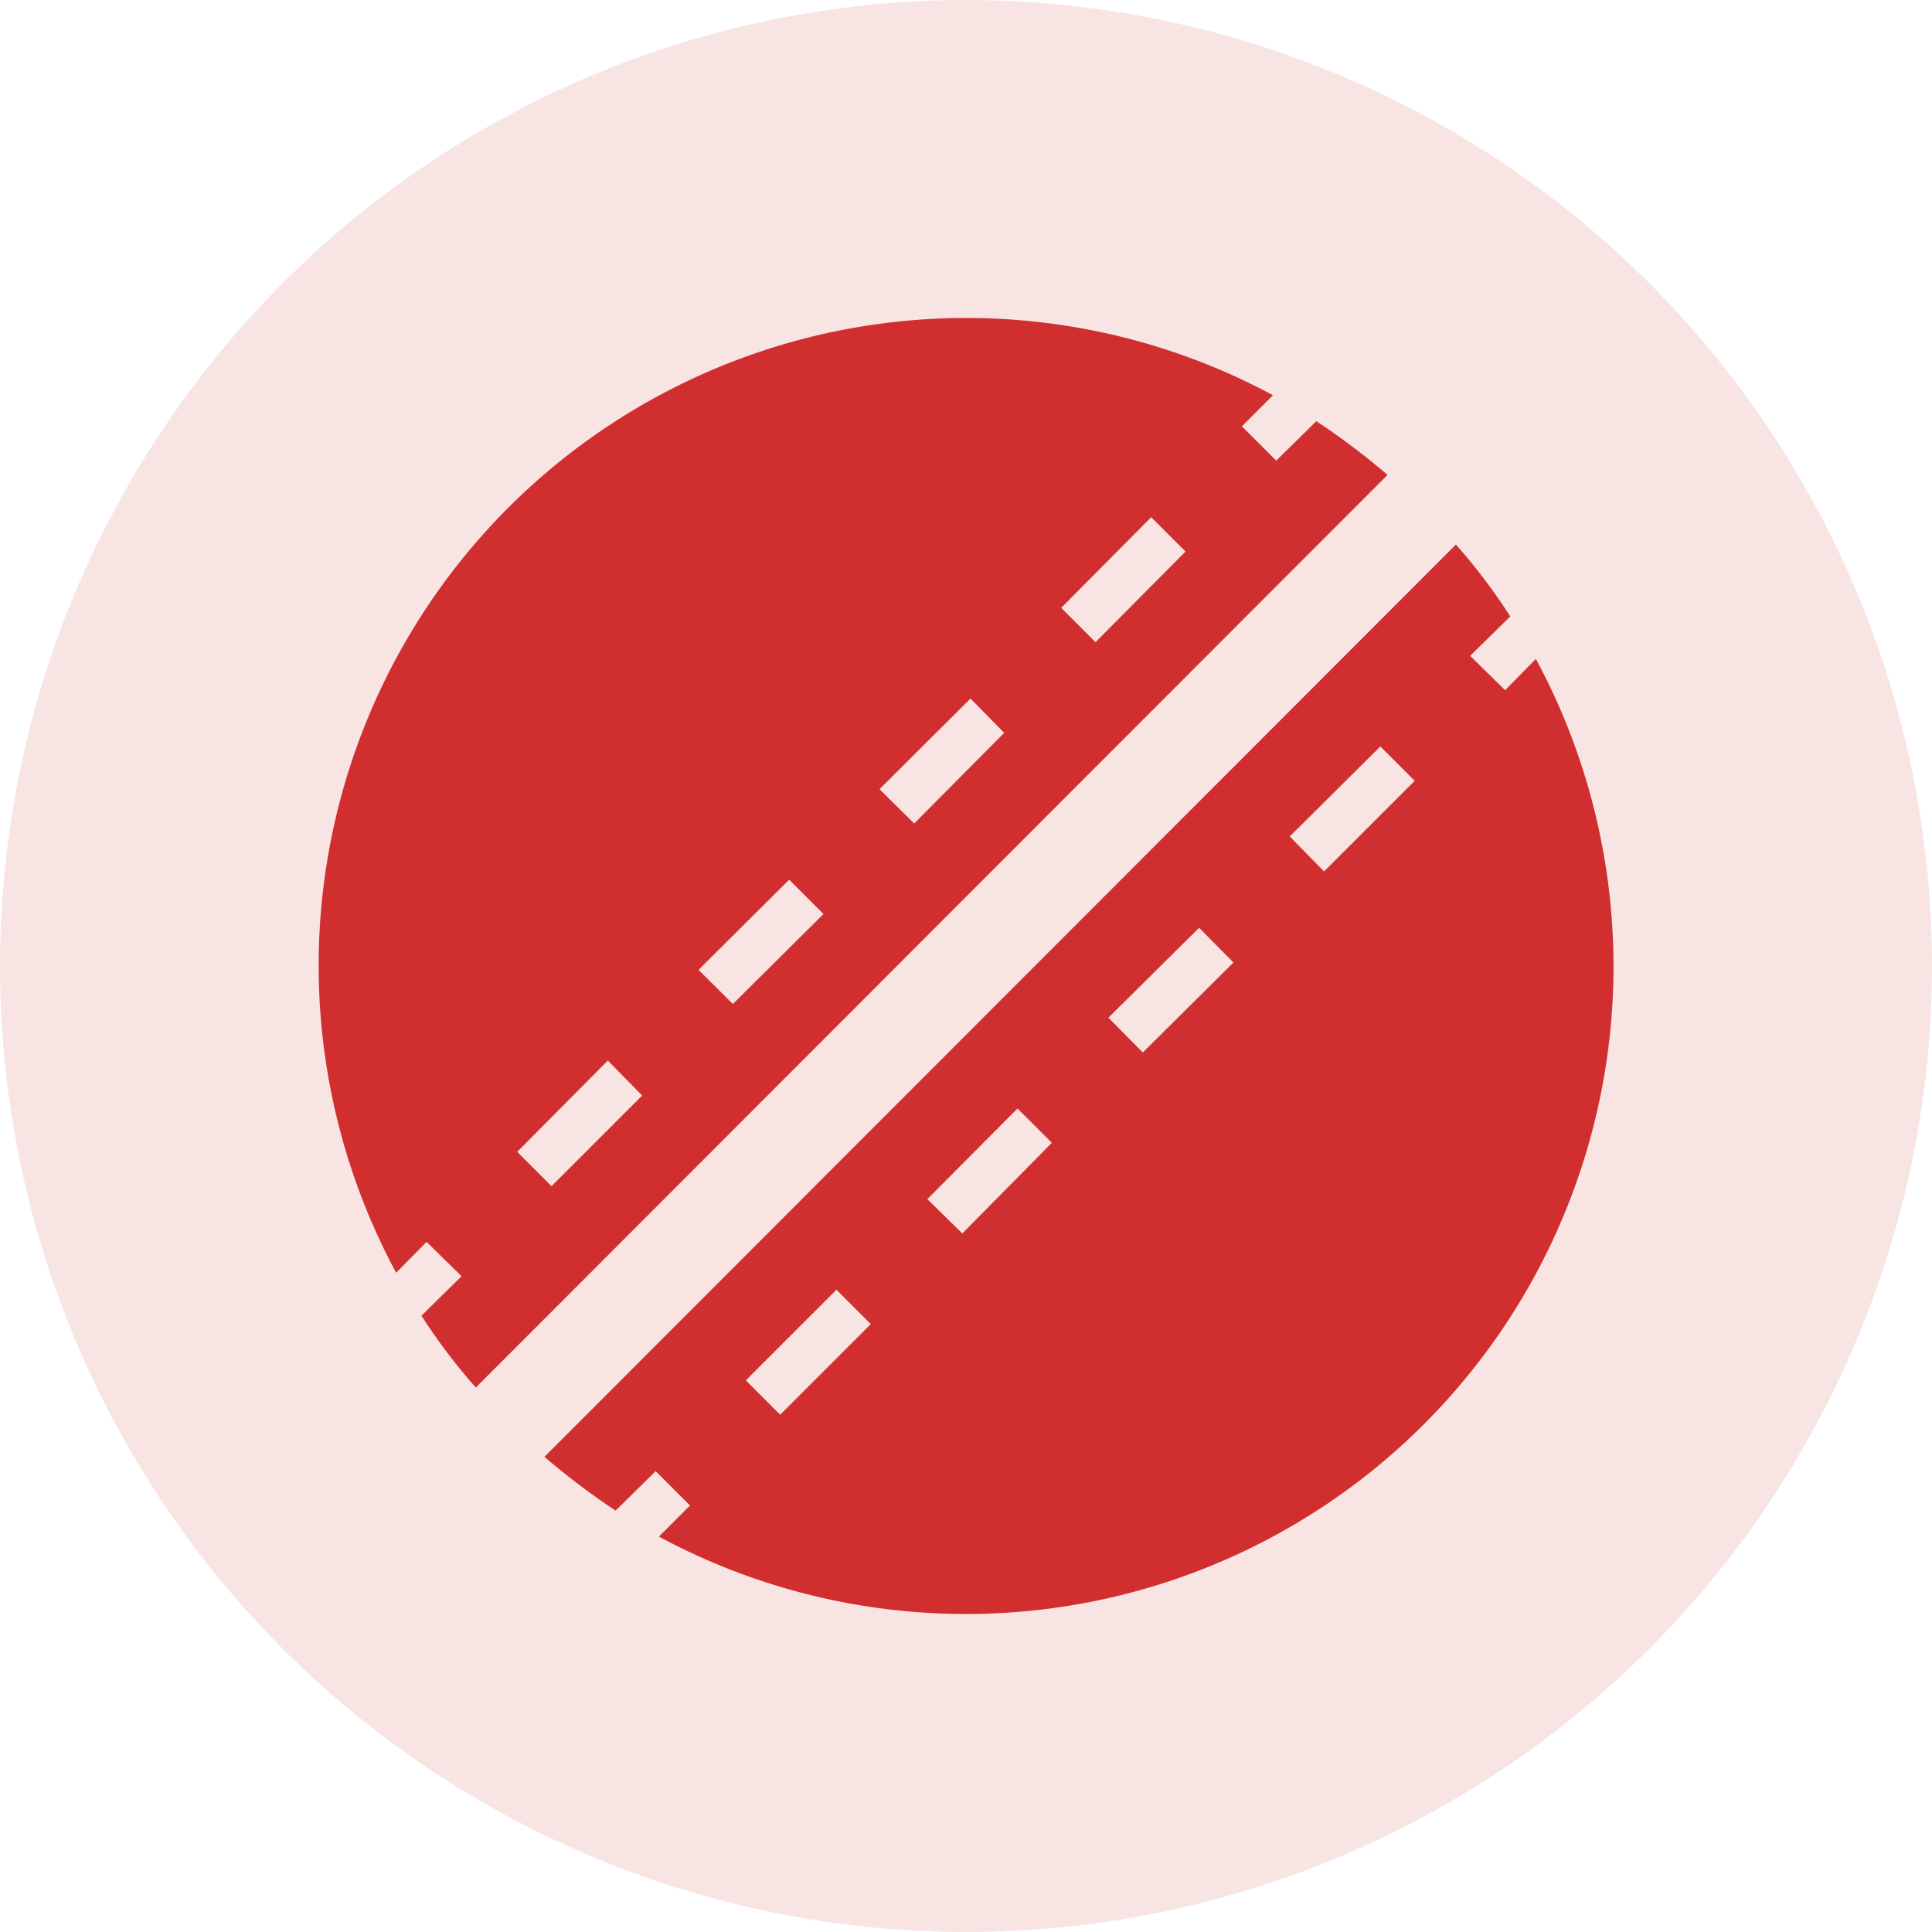
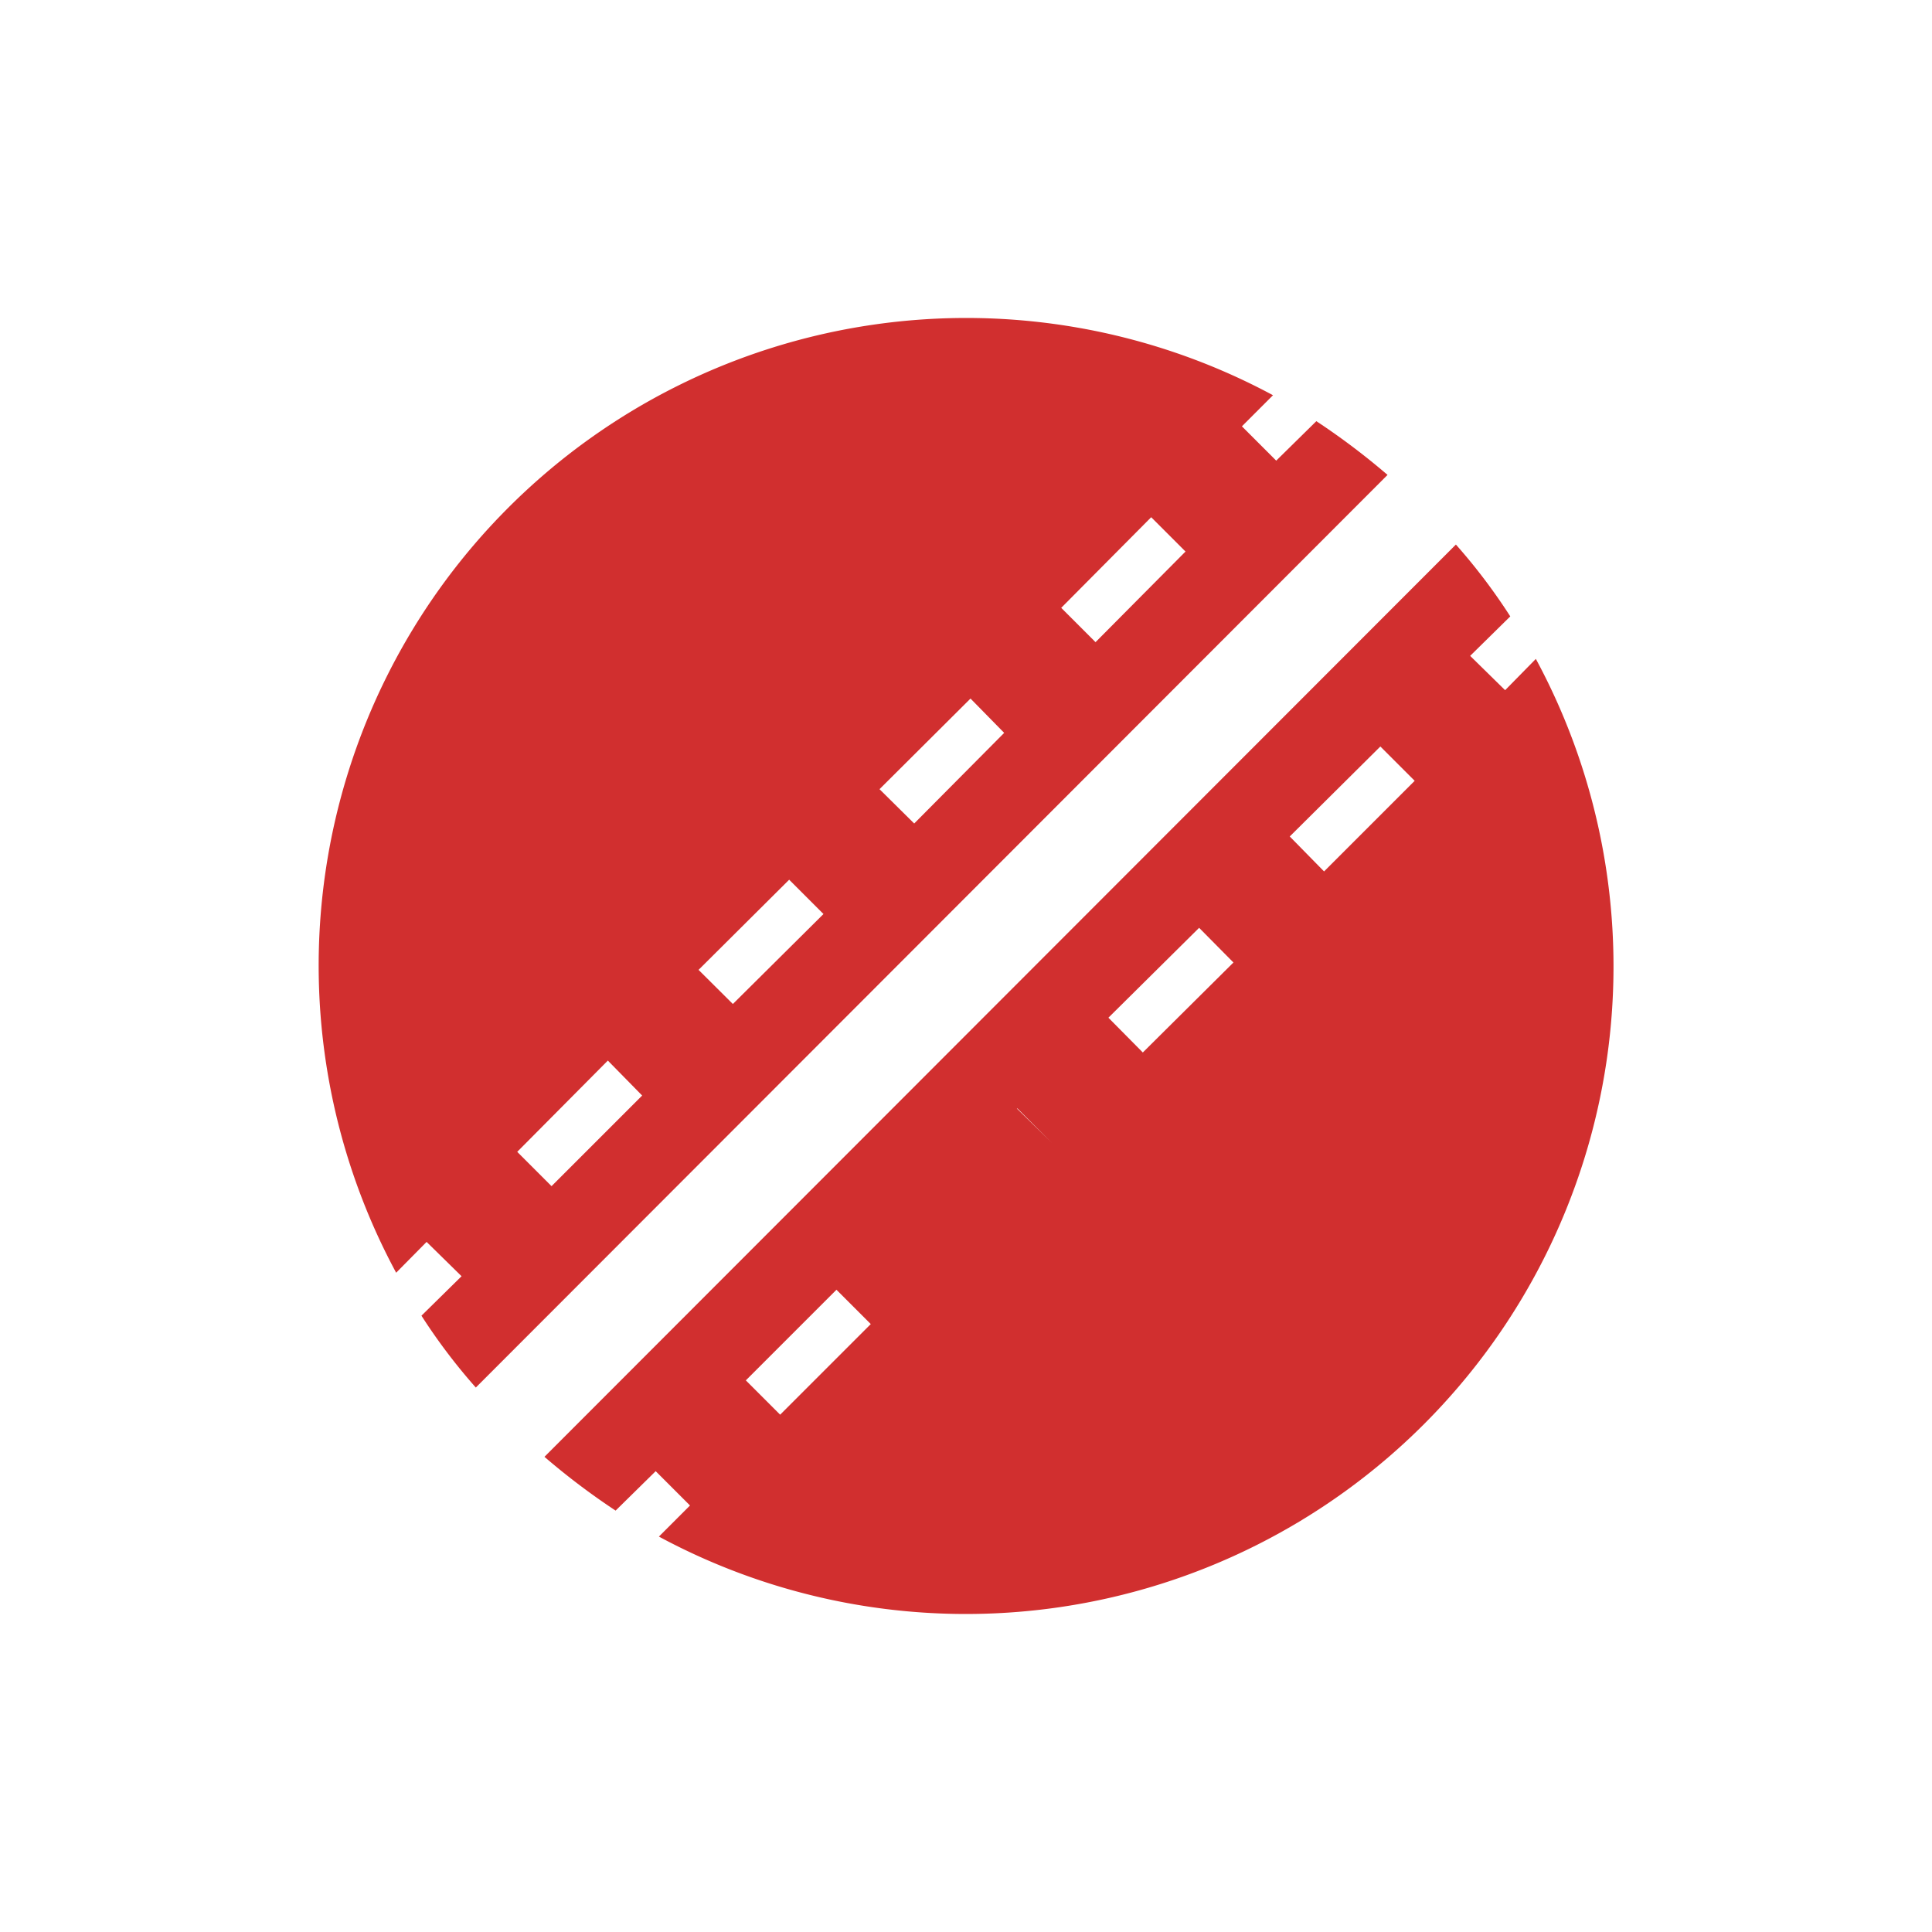
<svg xmlns="http://www.w3.org/2000/svg" width="21" height="21" viewBox="0 0 21 21">
  <g id="Group_9043" data-name="Group 9043" transform="translate(-357 -660)">
-     <circle id="Ellipse_590" data-name="Ellipse 590" cx="10.5" cy="10.5" r="10.5" transform="translate(357 660)" fill="#d12f2f" opacity="0.13" />
    <g id="Group_9018" data-name="Group 9018" transform="translate(359.646 655.794)">
      <g id="Group_9019" data-name="Group 9019" transform="translate(0 0)">
-         <path id="ic_cricket" d="M3.177,12.037l.38.373-.436.429a6.328,6.328,0,0,0,.591.781L13.622,3.7a7.687,7.687,0,0,0-.774-.584l-.436.429-.373-.373.338-.338a7.039,7.039,0,0,0-9.531,9.538ZM11.053,4.16l.373.373-.978.985-.373-.373ZM9.089,6.131l.366.373-.978.985L8.1,7.116ZM7.118,8.1l.373.373-.985.978L6.133,9.08ZM5.147,10.066l.373.38-.985.985-.373-.373Zm.084,4.892.436-.429.373.373-.338.338A7.039,7.039,0,0,0,15.234,5.7L14.9,6.04l-.38-.373.436-.429a6.336,6.336,0,0,0-.591-.781L4.458,14.373A7.68,7.68,0,0,0,5.232,14.958Zm8.313-8.306.373.373-.985.985-.373-.38ZM11.574,8.623,11.947,9l-.985.978L10.588,9.6ZM9.6,10.587l.373.373L9,11.945l-.38-.373ZM7.632,12.557l.373.373-.985.985-.373-.373Z" transform="translate(-1.186 5.668)" fill="#d12f2f" />
+         <path id="ic_cricket" d="M3.177,12.037l.38.373-.436.429a6.328,6.328,0,0,0,.591.781L13.622,3.7a7.687,7.687,0,0,0-.774-.584l-.436.429-.373-.373.338-.338a7.039,7.039,0,0,0-9.531,9.538ZM11.053,4.16l.373.373-.978.985-.373-.373ZM9.089,6.131l.366.373-.978.985L8.1,7.116ZM7.118,8.1l.373.373-.985.978L6.133,9.08ZM5.147,10.066l.373.38-.985.985-.373-.373Zm.084,4.892.436-.429.373.373-.338.338A7.039,7.039,0,0,0,15.234,5.7L14.9,6.04l-.38-.373.436-.429a6.336,6.336,0,0,0-.591-.781L4.458,14.373A7.68,7.68,0,0,0,5.232,14.958Zm8.313-8.306.373.373-.985.985-.373-.38ZM11.574,8.623,11.947,9l-.985.978L10.588,9.6ZM9.6,10.587l.373.373l-.38-.373ZM7.632,12.557l.373.373-.985.985-.373-.373Z" transform="translate(-1.186 5.668)" fill="#d12f2f" />
      </g>
    </g>
  </g>
</svg>